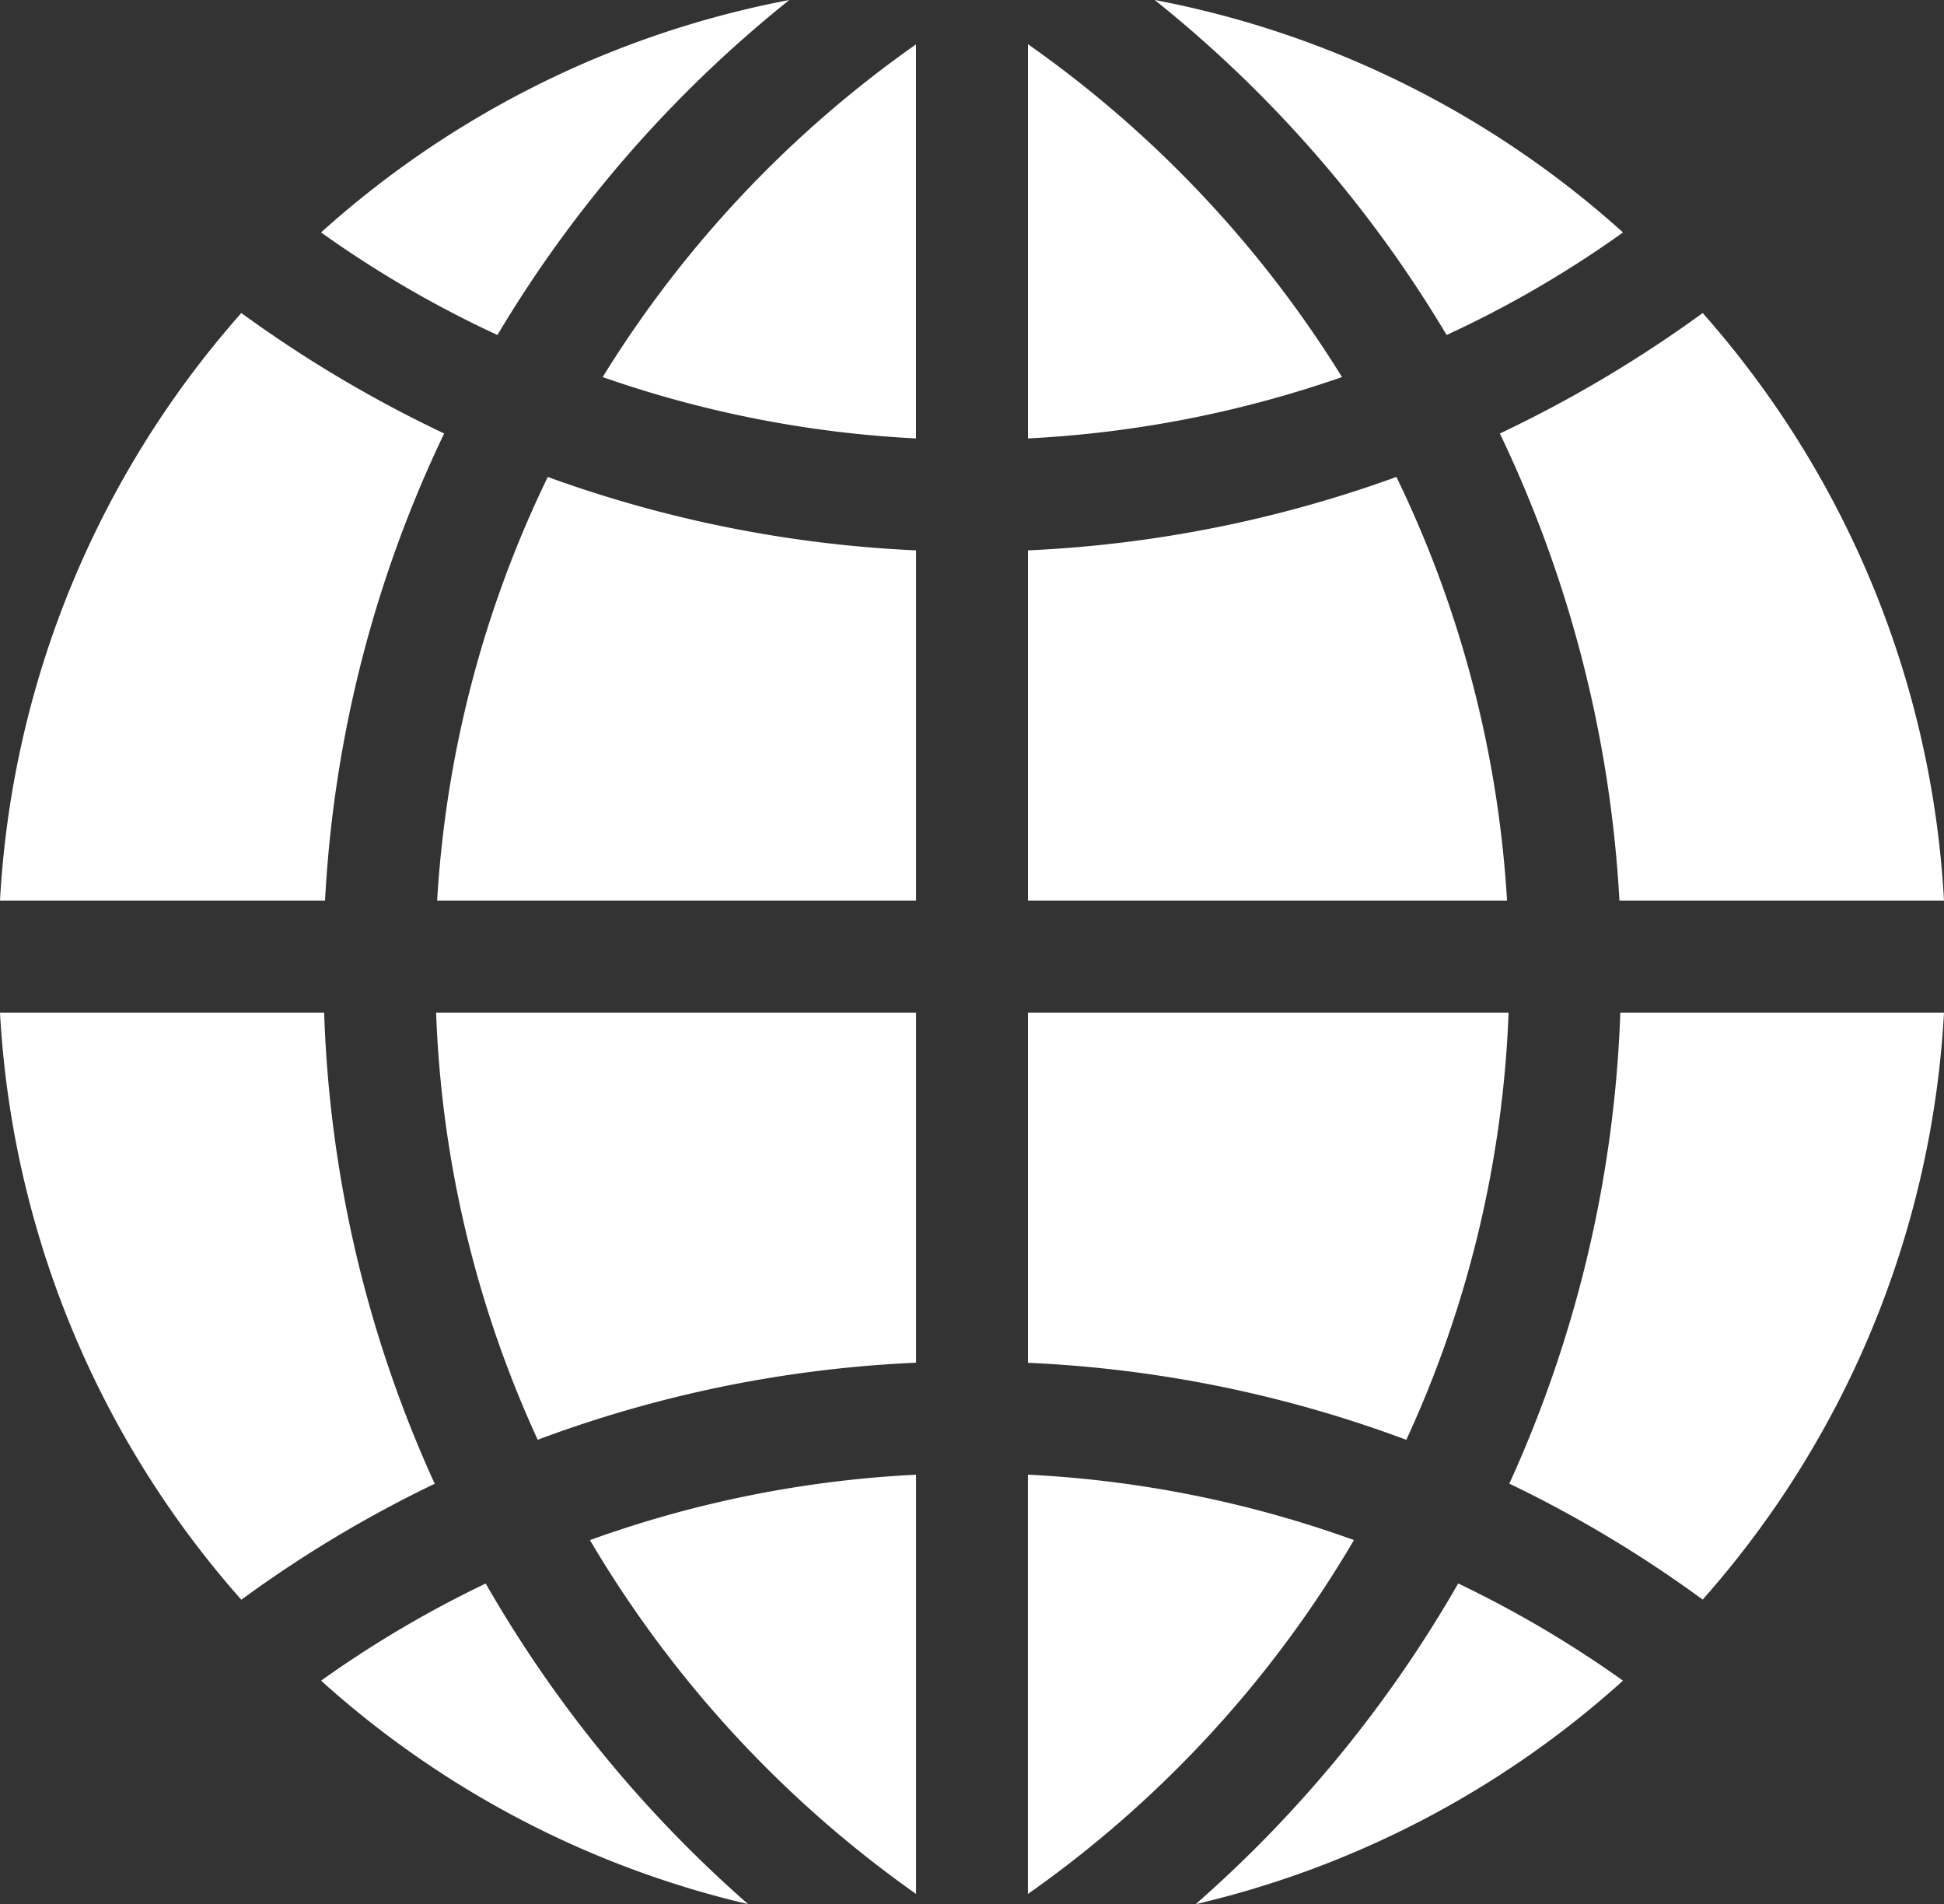
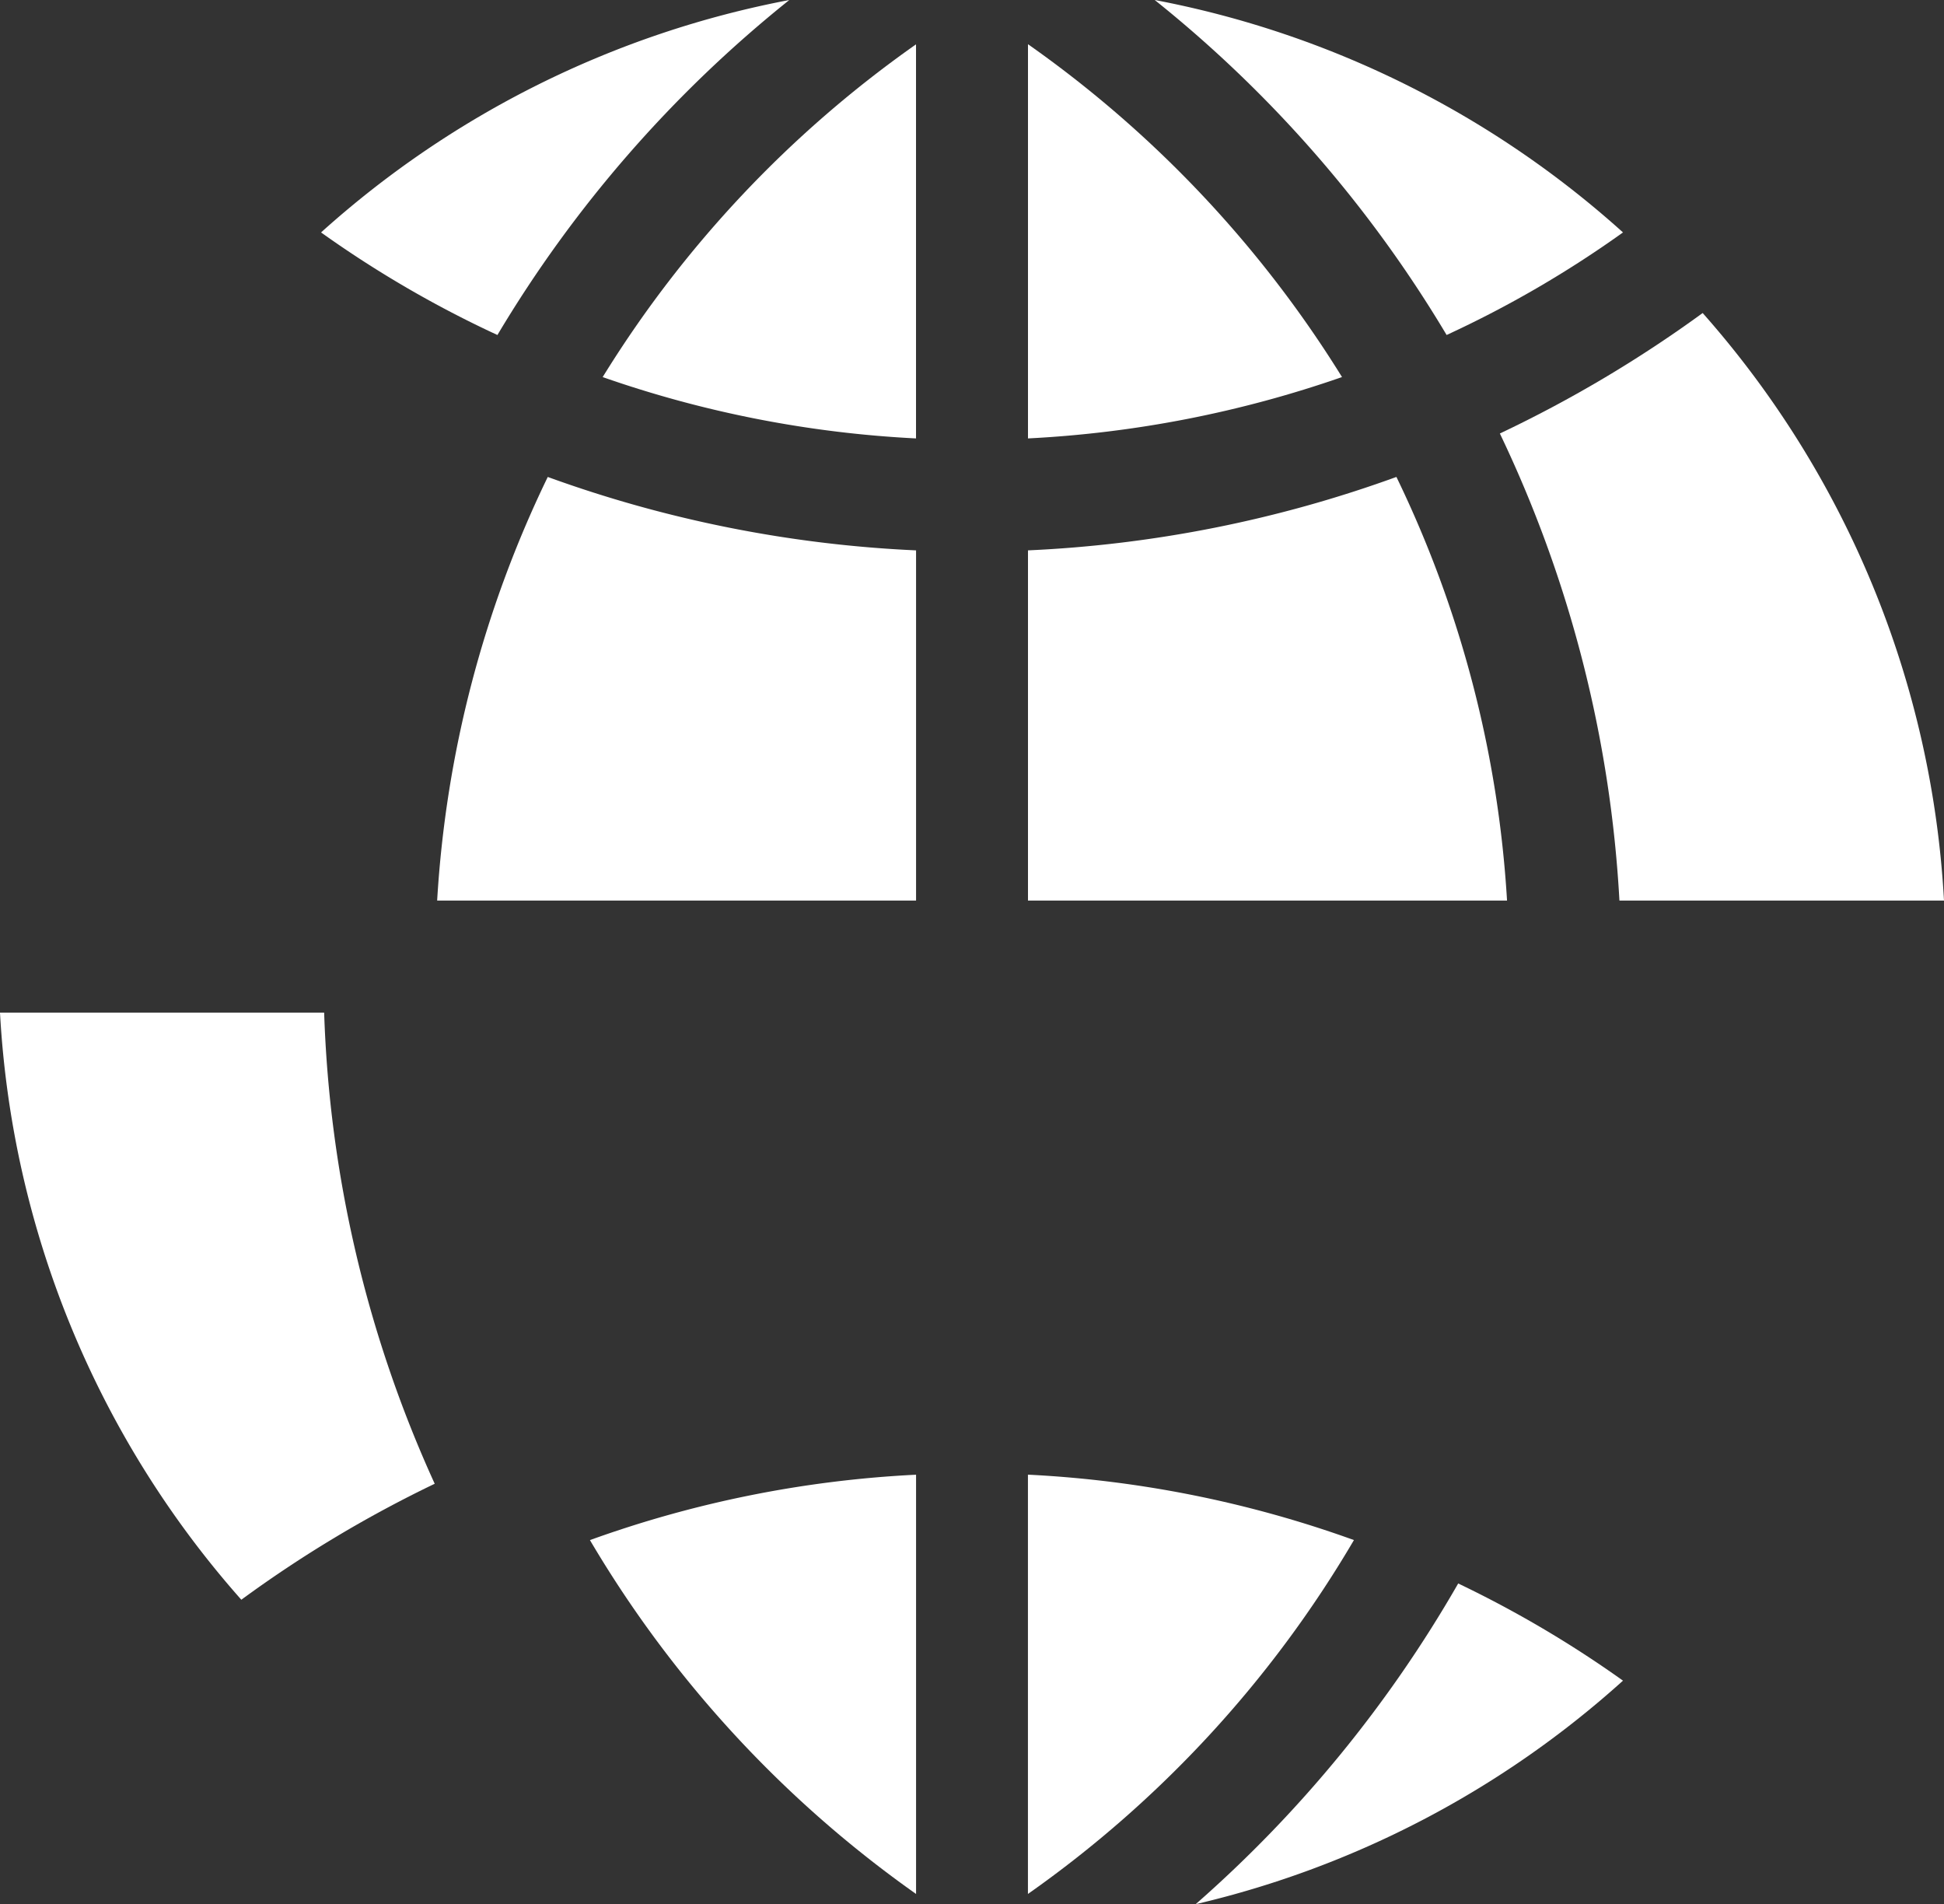
<svg xmlns="http://www.w3.org/2000/svg" id="Layer_1" data-name="Layer 1" viewBox="0 0 414.77 406.17">
  <rect x="0" y="0" width="414.77" height="406.17" fill="#333333" stroke="none" />
  <defs>
    <style>.cls-1{fill:#fff;}</style>
  </defs>
  <title>Network Driver</title>
  <path class="cls-1" d="M118.29,278H49.13a205.66,205.66,0,0,0,51.49,125.24,260.44,260.44,0,0,1,41.26-24.74A262.48,262.48,0,0,1,118.29,278Z" transform="translate(-49.13 -62)" />
-   <path class="cls-1" d="M143.9,154.47a268.9,268.9,0,0,1-43.28-25.7A206,206,0,0,0,49.13,254.1h69.35a262.45,262.45,0,0,1,25.42-99.64Z" transform="translate(-49.13 -62)" />
-   <path class="cls-1" d="M152.78,399.77a236.38,236.38,0,0,0-35.15,20.73,206.24,206.24,0,0,0,91.12,47.67,268.35,268.35,0,0,1-56-68.4Z" transform="translate(-49.13 -62)" />
  <path class="cls-1" d="M217.54,62a207,207,0,0,0-99.91,49.58,233.38,233.38,0,0,0,37.63,21.88A265.76,265.76,0,0,1,217.54,62Z" transform="translate(-49.13 -62)" />
  <path class="cls-1" d="M177.7,142.43a238.68,238.68,0,0,0,66.87,13.09V71.46a242,242,0,0,0-66.87,71Z" transform="translate(-49.13 -62)" />
  <path class="cls-1" d="M142.36,254.1H244.58V179.4A265.16,265.16,0,0,1,166,163.74a239.45,239.45,0,0,0-23.6,90.36Z" transform="translate(-49.13 -62)" />
-   <path class="cls-1" d="M163.86,369.11a263.22,263.22,0,0,1,80.72-16.43V278H142.18a238.49,238.49,0,0,0,21.68,91.13Z" transform="translate(-49.13 -62)" />
  <path class="cls-1" d="M244.58,466V376.57A239.57,239.57,0,0,0,175,390.52,244.3,244.3,0,0,0,244.58,466Z" transform="translate(-49.13 -62)" />
  <path class="cls-1" d="M268.46,71.46v84.06a240.29,240.29,0,0,0,67-13.09,243.46,243.46,0,0,0-67-71Z" transform="translate(-49.13 -62)" />
  <path class="cls-1" d="M338,390.51a239.82,239.82,0,0,0-69.55-13.95V466A242,242,0,0,0,338,390.52Z" transform="translate(-49.13 -62)" />
  <path class="cls-1" d="M357.77,133.46a230.38,230.38,0,0,0,37.64-21.88A206.93,206.93,0,0,0,295.5,62a265.76,265.76,0,0,1,62.28,71.46Z" transform="translate(-49.13 -62)" />
  <path class="cls-1" d="M304.28,468.17a206.22,206.22,0,0,0,91.13-47.67,235.62,235.62,0,0,0-35.16-20.73,268.77,268.77,0,0,1-56,68.4Z" transform="translate(-49.13 -62)" />
-   <path class="cls-1" d="M347.08,163.73a265,265,0,0,1-78.62,15.67v74.7H370.67a239.63,239.63,0,0,0-23.6-90.36Z" transform="translate(-49.13 -62)" />
-   <path class="cls-1" d="M371,278H268.46v74.7a263.81,263.81,0,0,1,80.72,16.43A238.89,238.89,0,0,0,371,278Z" transform="translate(-49.13 -62)" />
-   <path class="cls-1" d="M371.15,378.47a261.49,261.49,0,0,1,41.26,24.74A205.69,205.69,0,0,0,463.9,278H394.84a264.41,264.41,0,0,1-23.69,100.49Z" transform="translate(-49.13 -62)" />
+   <path class="cls-1" d="M347.08,163.73a265,265,0,0,1-78.62,15.67v74.7H370.67a239.63,239.63,0,0,0-23.6-90.36" transform="translate(-49.13 -62)" />
  <path class="cls-1" d="M394.65,254.1H463.9a206,206,0,0,0-51.49-125.33,268.81,268.81,0,0,1-43.27,25.7,264.2,264.2,0,0,1,25.51,99.64Z" transform="translate(-49.13 -62)" />
</svg>